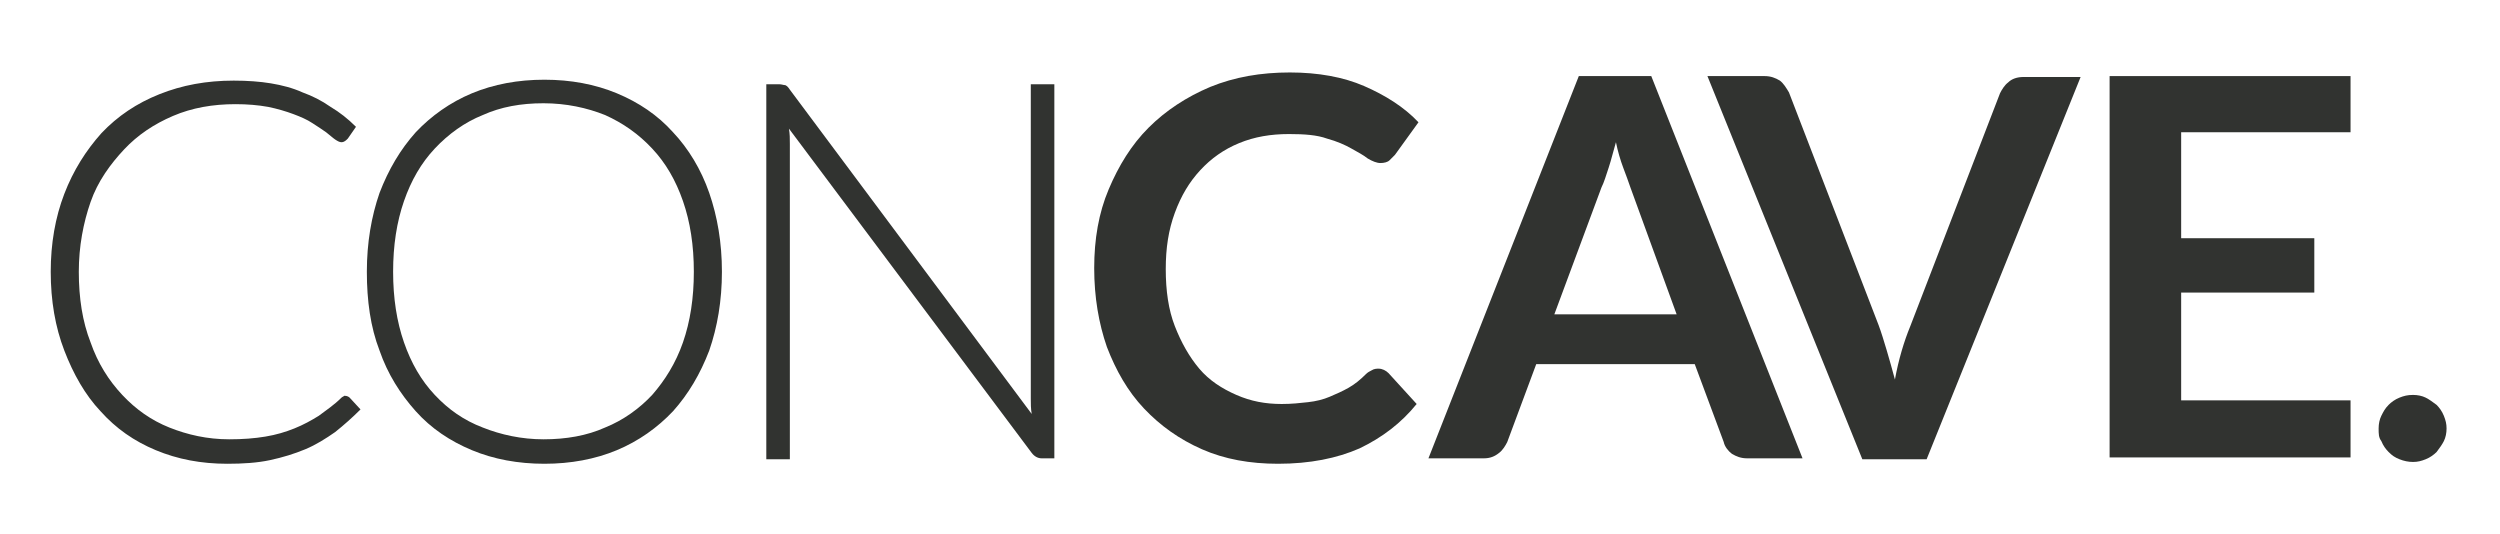
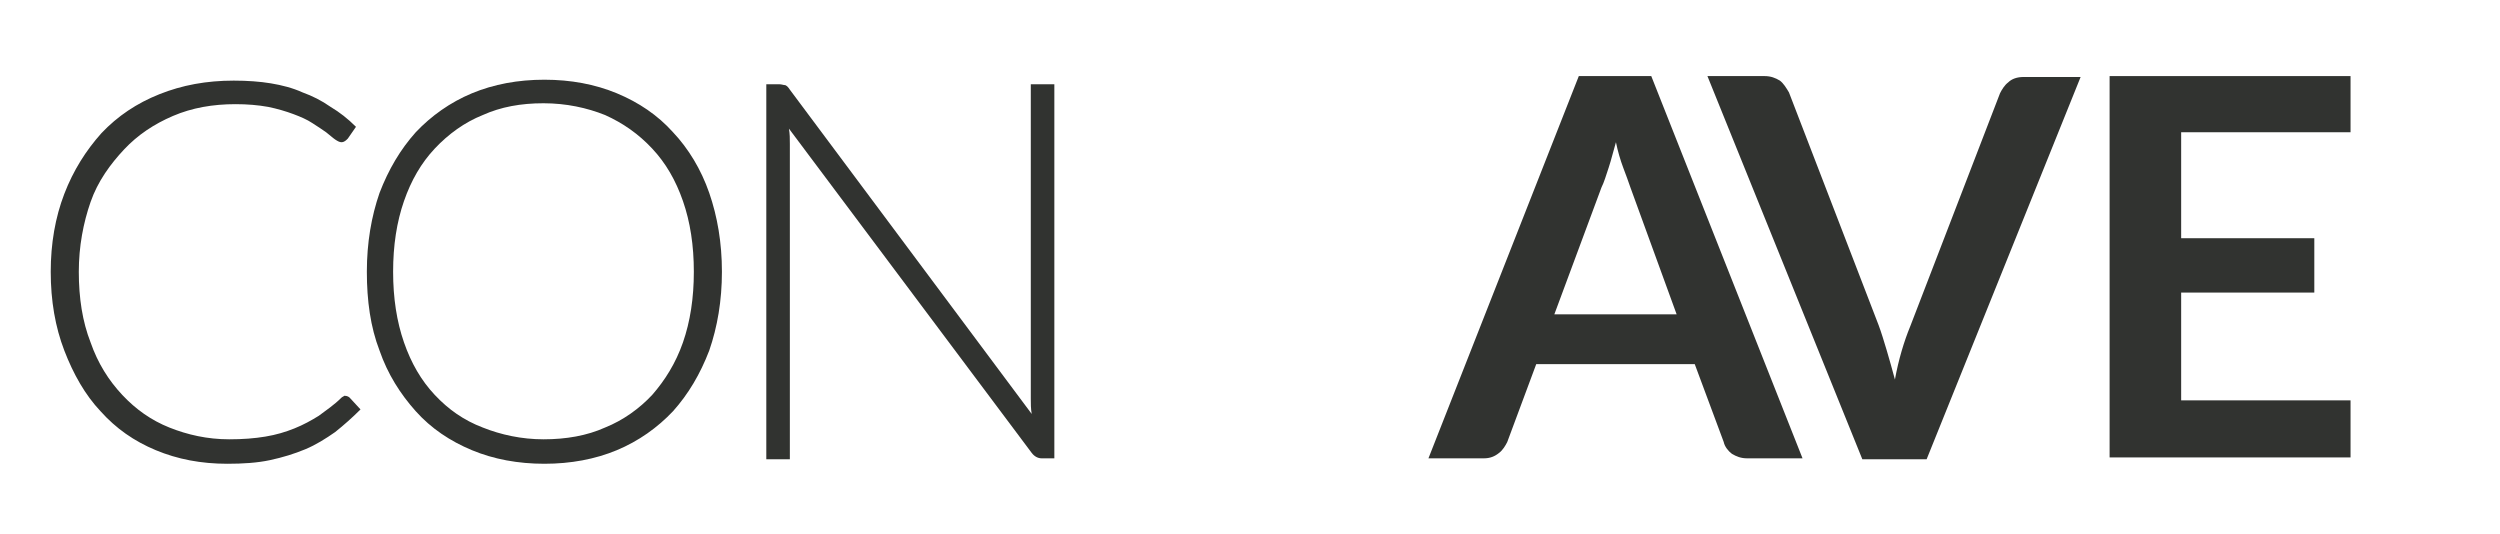
<svg xmlns="http://www.w3.org/2000/svg" version="1.1" id="Layer_1" x="0px" y="0px" viewBox="0 0 276 59" style="enable-background:new 0 0 276 59;" xml:space="preserve">
  <style type="text/css">
	.st0{fill:#313330;}
</style>
  <g>
    <path class="st0" d="M38.1,43.7c0.2,0,0.4,0.1,0.5,0.2l1.2,1.3c-0.9,0.9-1.8,1.7-2.8,2.5c-1,0.7-2.1,1.4-3.3,1.9   c-1.2,0.5-2.5,0.9-3.9,1.2c-1.4,0.3-3,0.4-4.7,0.4c-2.9,0-5.5-0.5-7.9-1.5c-2.4-1-4.4-2.4-6.1-4.3c-1.7-1.8-3-4.1-4-6.7   S5.6,33.2,5.6,30c0-3.1,0.5-6,1.5-8.6c1-2.6,2.4-4.8,4.1-6.7c1.8-1.9,3.9-3.3,6.4-4.3c2.5-1,5.2-1.5,8.2-1.5c1.5,0,2.9,0.1,4.1,0.3   c1.2,0.2,2.4,0.5,3.5,1c1.1,0.4,2.1,0.9,3.1,1.6c1,0.6,1.9,1.3,2.8,2.2l-0.9,1.3c-0.2,0.2-0.4,0.4-0.7,0.4c-0.2,0-0.4-0.1-0.7-0.3   c-0.3-0.2-0.6-0.5-1-0.8s-0.9-0.6-1.5-1c-0.6-0.4-1.3-0.7-2.1-1s-1.8-0.6-2.8-0.8c-1.1-0.2-2.3-0.3-3.6-0.3c-2.5,0-4.8,0.4-6.9,1.3   c-2.1,0.9-3.9,2.1-5.4,3.7S10.8,20,10,22.3c-0.8,2.3-1.3,4.9-1.3,7.7c0,2.9,0.4,5.5,1.3,7.8c0.8,2.3,2,4.2,3.5,5.8   c1.5,1.6,3.2,2.8,5.2,3.6c2,0.8,4.2,1.3,6.6,1.3c1.5,0,2.8-0.1,4-0.3s2.2-0.5,3.2-0.9c1-0.4,1.9-0.9,2.7-1.4c0.8-0.6,1.7-1.2,2.5-2   c0.1-0.1,0.2-0.1,0.3-0.2C37.9,43.7,38,43.7,38.1,43.7z" />
    <path class="st0" d="M79.7,30c0,3.2-0.5,6.1-1.4,8.7c-1,2.6-2.3,4.8-4,6.7c-1.7,1.8-3.8,3.3-6.2,4.3c-2.4,1-5.1,1.5-8,1.5   c-2.9,0-5.6-0.5-8-1.5c-2.4-1-4.5-2.4-6.2-4.3s-3.1-4.1-4-6.7c-1-2.6-1.4-5.5-1.4-8.7c0-3.2,0.5-6.1,1.4-8.7c1-2.6,2.3-4.8,4-6.7   c1.7-1.8,3.8-3.3,6.2-4.3c2.4-1,5.1-1.5,8-1.5c2.9,0,5.6,0.5,8,1.5s4.5,2.4,6.2,4.3c1.7,1.8,3.1,4.1,4,6.7   C79.2,23.9,79.7,26.8,79.7,30z M76.6,30c0-2.9-0.4-5.5-1.2-7.8c-0.8-2.3-1.9-4.2-3.4-5.8s-3.2-2.8-5.2-3.7c-2-0.8-4.3-1.3-6.8-1.3   c-2.5,0-4.7,0.4-6.7,1.3c-2,0.8-3.8,2.1-5.3,3.7c-1.5,1.6-2.6,3.5-3.4,5.8c-0.8,2.3-1.2,4.9-1.2,7.8c0,2.9,0.4,5.5,1.2,7.8   c0.8,2.3,1.9,4.2,3.4,5.8c1.5,1.6,3.2,2.8,5.3,3.6c2,0.8,4.3,1.3,6.7,1.3c2.5,0,4.8-0.4,6.8-1.3c2-0.8,3.8-2.1,5.2-3.6   c1.4-1.6,2.6-3.5,3.4-5.8C76.2,35.5,76.6,32.9,76.6,30z" />
    <path class="st0" d="M86.7,9.4c0.2,0.1,0.3,0.2,0.5,0.5l26.7,35.8c-0.1-0.6-0.1-1.1-0.1-1.7V9.3h2.6v41.3H115   c-0.4,0-0.8-0.2-1.1-0.6L87.1,14.2c0.1,0.6,0.1,1.1,0.1,1.7v34.8h-2.6V9.3H86C86.3,9.3,86.5,9.4,86.7,9.4z" />
-     <path class="st0" d="M152.2,40.7c0.4,0,0.8,0.2,1.1,0.5l3.1,3.4c-1.7,2.1-3.8,3.7-6.3,4.9c-2.5,1.1-5.5,1.7-9,1.7   c-3.1,0-5.9-0.5-8.4-1.6c-2.5-1.1-4.6-2.6-6.4-4.5c-1.8-1.9-3.1-4.2-4.1-6.8c-0.9-2.6-1.4-5.5-1.4-8.7c0-3.2,0.5-6.1,1.6-8.7   c1.1-2.6,2.5-4.9,4.4-6.8c1.9-1.9,4.2-3.4,6.8-4.5c2.7-1.1,5.6-1.6,8.8-1.6c3.1,0,5.9,0.5,8.2,1.5c2.3,1,4.4,2.3,6,4l-2.6,3.6   c-0.2,0.2-0.4,0.4-0.6,0.6c-0.2,0.2-0.6,0.3-1,0.3c-0.4,0-0.9-0.2-1.4-0.5c-0.5-0.4-1.1-0.7-1.8-1.1c-0.7-0.4-1.6-0.8-2.7-1.1   c-1.1-0.4-2.5-0.5-4.2-0.5c-2,0-3.8,0.3-5.5,1c-1.7,0.7-3.1,1.7-4.3,3c-1.2,1.3-2.1,2.8-2.8,4.7s-1,3.9-1,6.2c0,2.4,0.3,4.5,1,6.3   c0.7,1.8,1.6,3.4,2.7,4.7c1.1,1.3,2.5,2.2,4.1,2.9c1.6,0.7,3.2,1,5,1c1.1,0,2-0.1,2.9-0.2c0.9-0.1,1.7-0.3,2.4-0.6   c0.7-0.3,1.4-0.6,2.1-1c0.7-0.4,1.3-0.9,1.9-1.5c0.2-0.2,0.4-0.3,0.6-0.4C151.7,40.7,152,40.7,152.2,40.7z" />
    <path class="st0" d="M199,50.6h-6.1c-0.7,0-1.2-0.2-1.7-0.5c-0.4-0.3-0.8-0.8-0.9-1.3l-3.2-8.6h-17.5l-3.2,8.6   c-0.2,0.4-0.5,0.9-0.9,1.2c-0.5,0.4-1,0.6-1.7,0.6h-6.1l16.6-42.2h8L199,50.6z M171.6,34.7h13.5l-5.1-14c-0.2-0.6-0.5-1.4-0.8-2.2   c-0.3-0.8-0.6-1.8-0.8-2.8c-0.3,1-0.5,1.9-0.8,2.8c-0.3,0.9-0.5,1.6-0.8,2.2L171.6,34.7z" />
    <path class="st0" d="M188.5,8.4h6.3c0.7,0,1.2,0.2,1.7,0.5c0.4,0.3,0.7,0.8,1,1.3l9.9,25.7c0.3,0.8,0.6,1.8,0.9,2.8   c0.3,1,0.6,2.1,0.9,3.2c0.4-2.2,1-4.2,1.7-5.9l9.9-25.7c0.2-0.4,0.5-0.9,0.9-1.2c0.4-0.4,1-0.6,1.7-0.6h6.3l-17,42.2h-7.1   L188.5,8.4z" />
    <path class="st0" d="M259.5,8.4v6.2h-18.7v11.7h14.7v6h-14.7v11.9h18.7v6.3h-26.6V8.4H259.5z" />
-     <path class="st0" d="M262.6,47.3c0-0.5,0.1-1,0.3-1.4s0.4-0.8,0.8-1.2c0.3-0.3,0.7-0.6,1.2-0.8s0.9-0.3,1.5-0.3   c0.5,0,1,0.1,1.4,0.3s0.8,0.5,1.2,0.8c0.3,0.3,0.6,0.7,0.8,1.2s0.3,0.9,0.3,1.4c0,0.5-0.1,1-0.3,1.4c-0.2,0.4-0.5,0.8-0.8,1.2   c-0.3,0.3-0.7,0.6-1.2,0.8c-0.5,0.2-0.9,0.3-1.4,0.3c-0.5,0-1-0.1-1.5-0.3c-0.5-0.2-0.8-0.4-1.2-0.8c-0.3-0.3-0.6-0.7-0.8-1.2   C262.6,48.3,262.6,47.9,262.6,47.3z" />
  </g>
</svg>